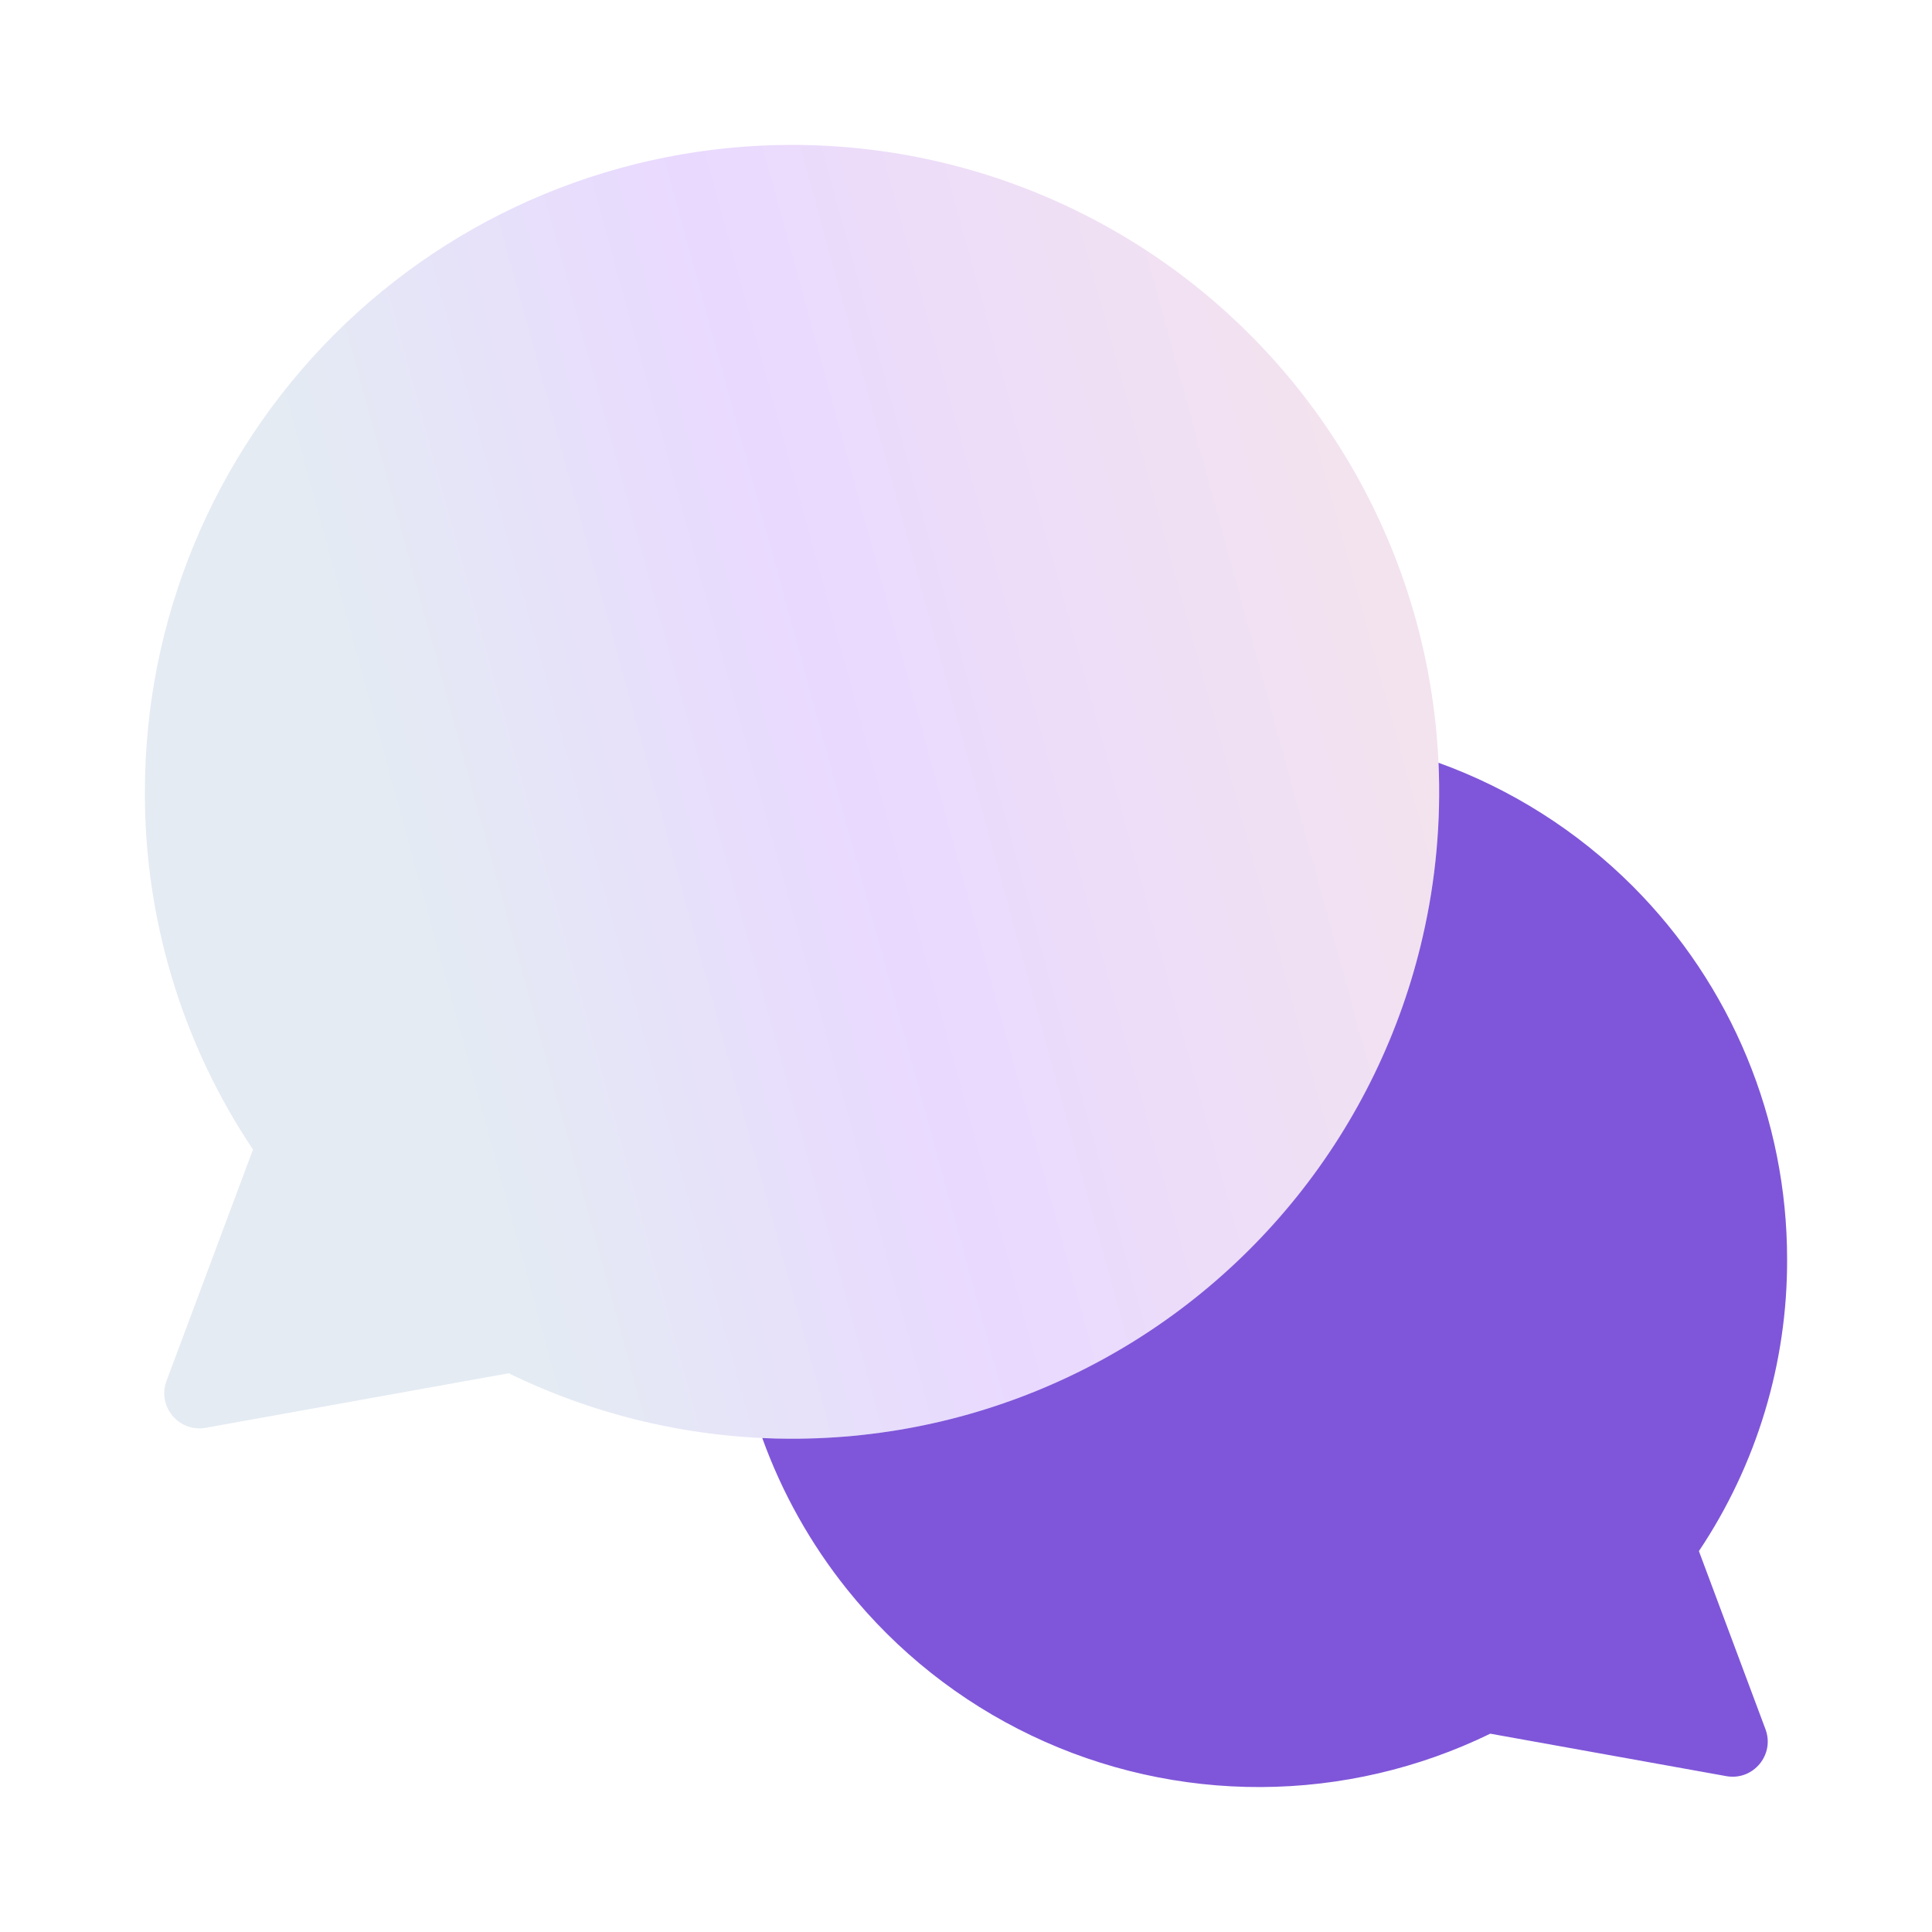
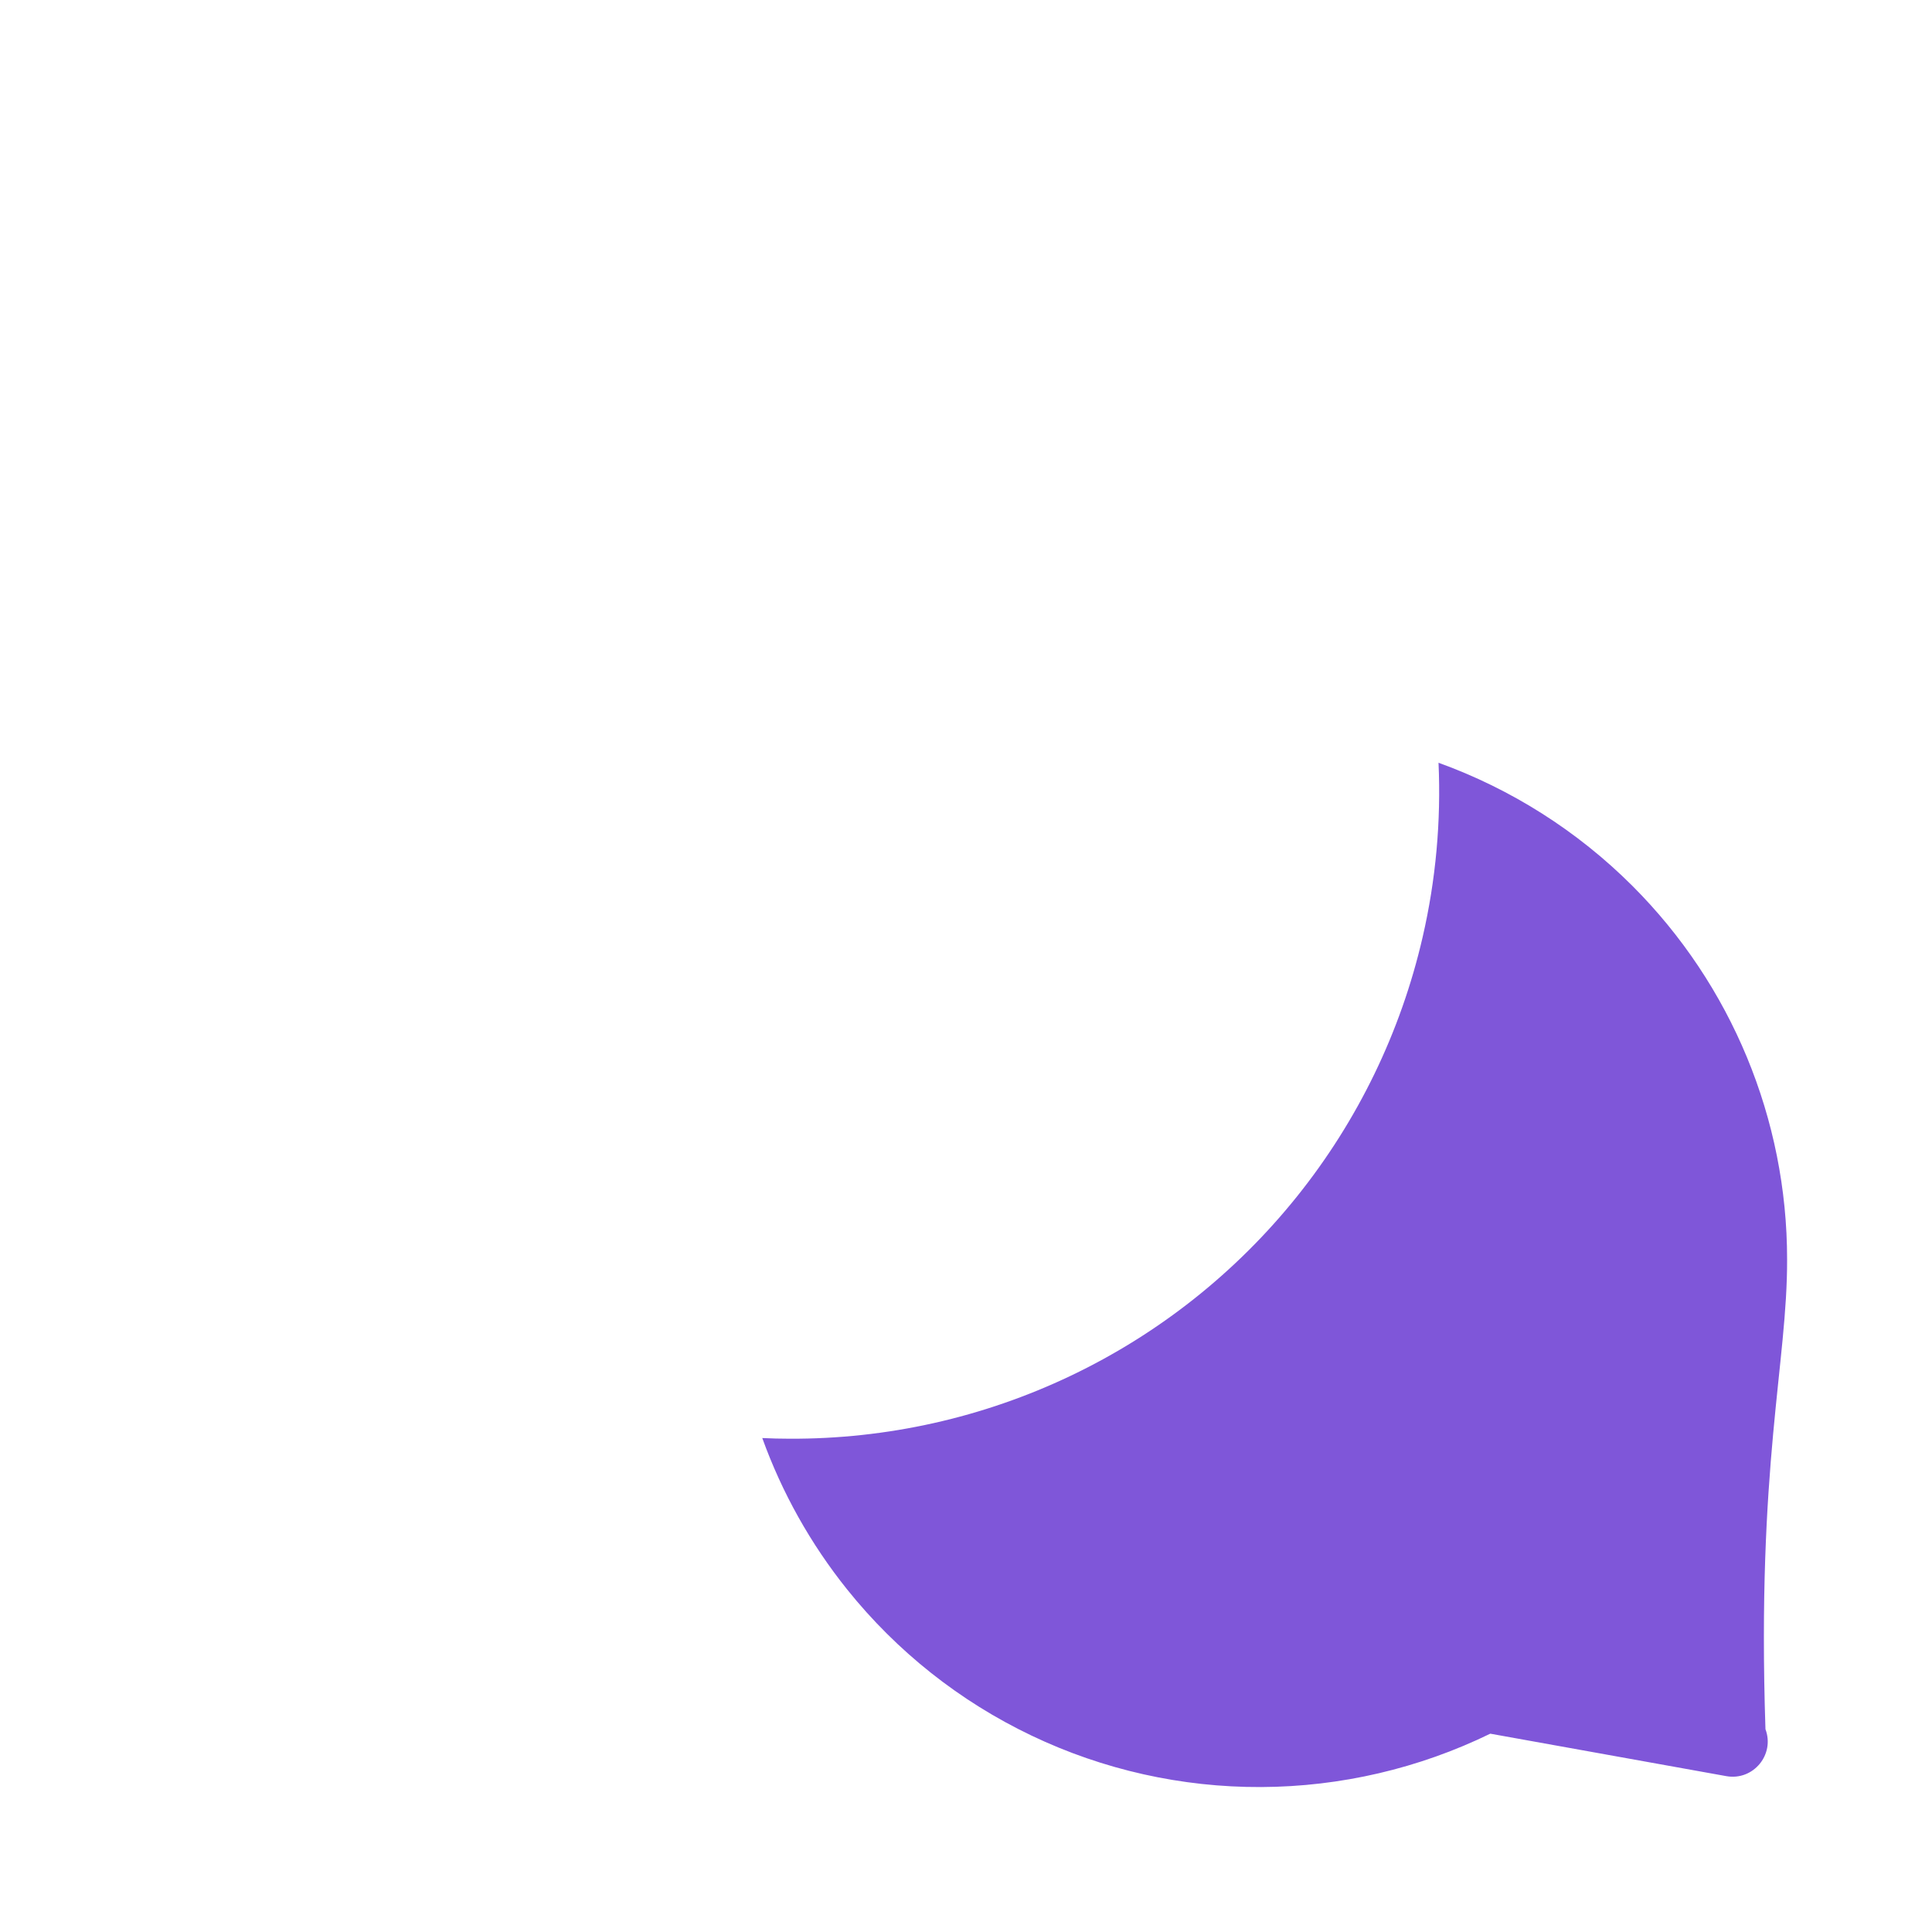
<svg xmlns="http://www.w3.org/2000/svg" width="40" height="40" viewBox="0 0 40 40" fill="none">
-   <path d="M6.923 6.923C9.435 4.411 12.842 3 16.394 3C18.409 2.999 20.399 3.452 22.215 4.327C24.03 5.201 25.625 6.474 26.881 8.051C28.136 9.627 29.019 11.467 29.465 13.432C29.91 15.398 29.907 17.438 29.454 19.402C29.002 21.366 28.112 23.202 26.851 24.774C25.59 26.346 23.99 27.614 22.172 28.482C20.353 29.349 18.361 29.796 16.346 29.787C14.331 29.779 12.344 29.316 10.532 28.432L4.259 29.561C3.704 29.661 3.25 29.118 3.448 28.589L5.238 23.8C3.771 21.609 2.992 19.03 3 16.394C3 12.841 4.411 9.435 6.923 6.923Z" fill="url(#paint0_linear_442_5429)" />
-   <path d="M15.782 29.773C16.19 30.905 16.783 31.965 17.54 32.909C18.569 34.192 19.873 35.226 21.358 35.934C22.841 36.642 24.466 37.006 26.111 36.999C27.755 36.992 29.377 36.614 30.855 35.894L35.741 36.773C36.297 36.873 36.75 36.33 36.552 35.801L35.174 32.114C36.371 30.326 37.007 28.222 37 26.071C37 23.173 35.849 20.393 33.799 18.343C32.653 17.198 31.279 16.332 29.783 15.792C29.837 17.001 29.728 18.216 29.454 19.402C29.002 21.366 28.112 23.202 26.851 24.774C25.59 26.346 23.991 27.614 22.172 28.482C20.353 29.35 18.362 29.796 16.346 29.787C16.158 29.787 15.97 29.782 15.782 29.773Z" fill="#7F56D9" />
+   <path d="M15.782 29.773C16.19 30.905 16.783 31.965 17.54 32.909C18.569 34.192 19.873 35.226 21.358 35.934C22.841 36.642 24.466 37.006 26.111 36.999C27.755 36.992 29.377 36.614 30.855 35.894L35.741 36.773C36.297 36.873 36.75 36.33 36.552 35.801C36.371 30.326 37.007 28.222 37 26.071C37 23.173 35.849 20.393 33.799 18.343C32.653 17.198 31.279 16.332 29.783 15.792C29.837 17.001 29.728 18.216 29.454 19.402C29.002 21.366 28.112 23.202 26.851 24.774C25.59 26.346 23.991 27.614 22.172 28.482C20.353 29.35 18.362 29.796 16.346 29.787C16.158 29.787 15.97 29.782 15.782 29.773Z" fill="#7F56D9" />
  <defs>
    <linearGradient id="paint0_linear_442_5429" x1="29.796" y1="11.722" x2="2.746" y2="19.132" gradientUnits="userSpaceOnUse">
      <stop stop-color="#F4E4ED" />
      <stop offset="0.463" stop-color="#E9D9FF" />
      <stop offset="0.797" stop-color="#E4EBF3" />
    </linearGradient>
  </defs>
</svg>